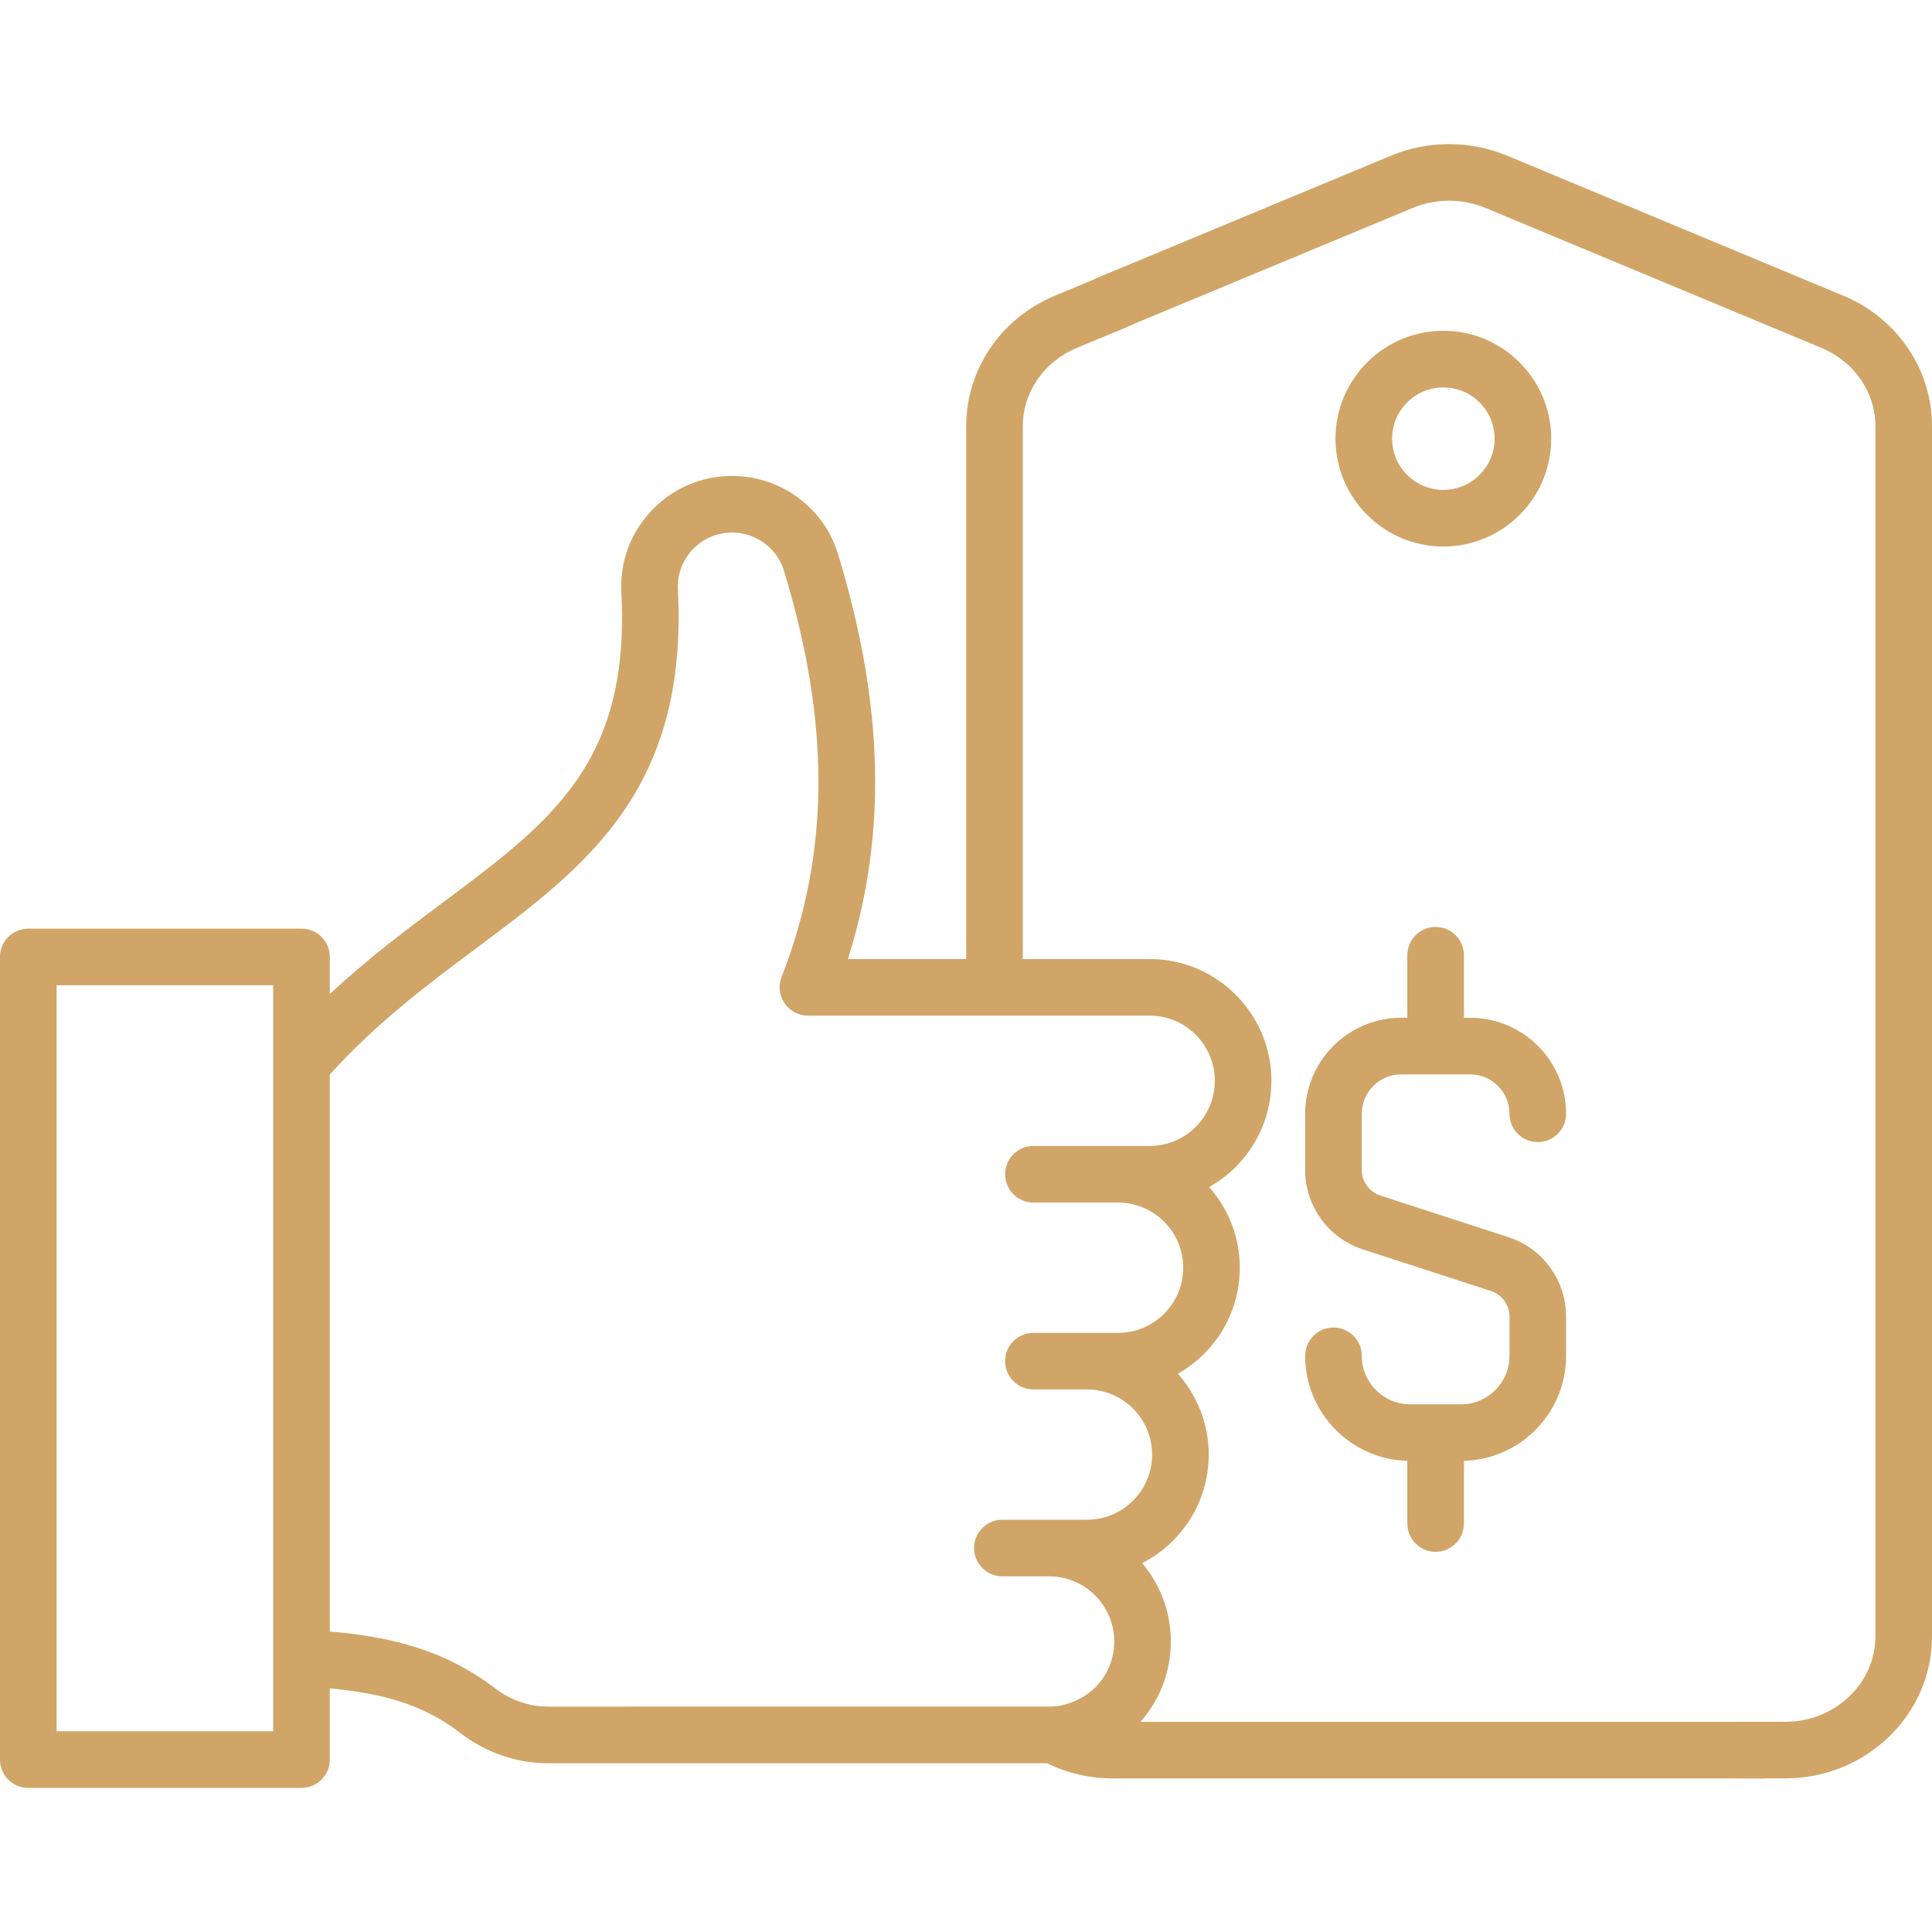
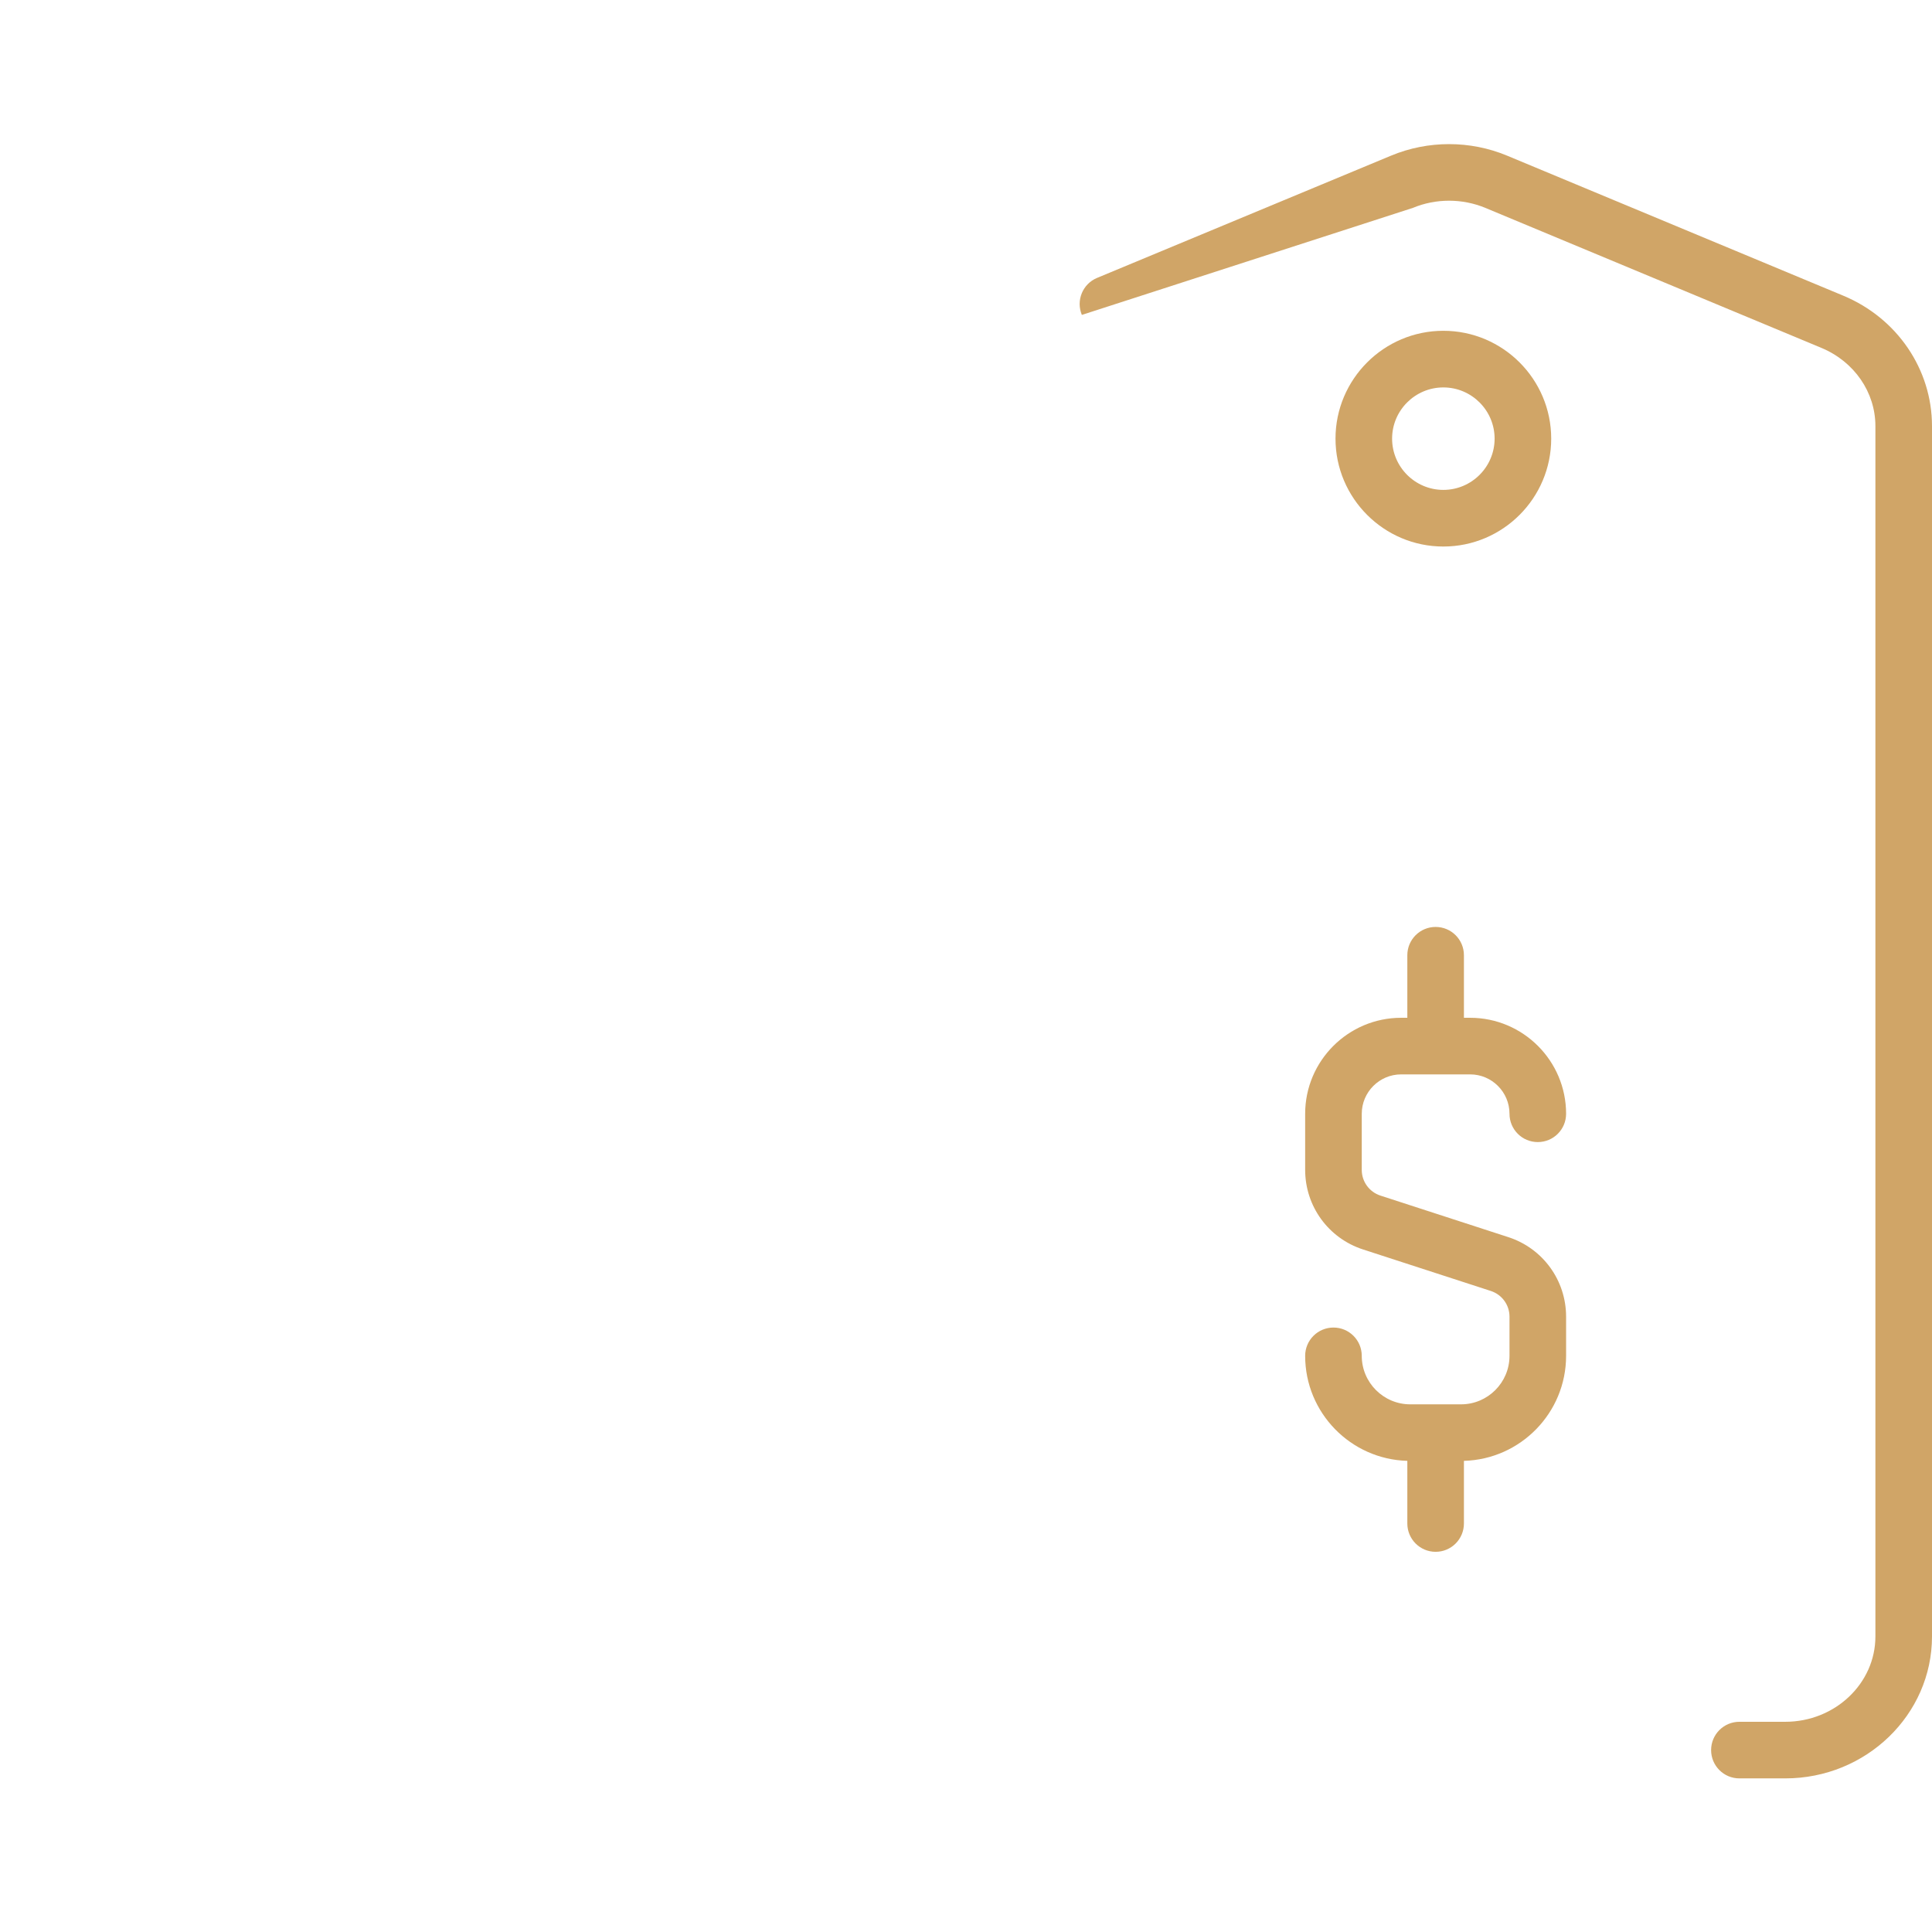
<svg xmlns="http://www.w3.org/2000/svg" width="51" height="51" viewBox="0 0 51 51" fill="none">
-   <path d="M48.66 7.806L39.784 4.109C38.81 3.703 37.694 3.703 36.72 4.109L28.96 7.336C28.579 7.494 28.399 7.932 28.558 8.313C28.716 8.694 29.154 8.874 29.535 8.715L37.295 5.488C37.903 5.235 38.601 5.235 39.21 5.488L48.084 9.185C48.948 9.546 49.506 10.355 49.506 11.248V43.198C49.506 44.44 48.439 45.451 47.127 45.451H45.916C45.503 45.451 45.169 45.785 45.169 46.198C45.169 46.611 45.503 46.945 45.916 46.945H47.127C49.262 46.945 51 45.264 51 43.198V11.248C51 9.75 50.081 8.399 48.66 7.806Z" fill="#D0A567" />
-   <path d="M46.541 45.452H30.107C30.624 44.864 30.907 44.119 30.907 43.33C30.907 42.543 30.622 41.822 30.15 41.262C30.448 41.111 30.723 40.912 30.966 40.669C31.573 40.062 31.907 39.255 31.907 38.397C31.907 37.578 31.599 36.831 31.093 36.263C31.344 36.121 31.577 35.945 31.786 35.736C32.392 35.13 32.727 34.323 32.727 33.464C32.727 32.648 32.42 31.902 31.918 31.335C32.172 31.192 32.409 31.014 32.622 30.802C33.228 30.194 33.562 29.387 33.562 28.53C33.562 26.758 32.121 25.316 30.349 25.316H26.999V11.249C26.999 10.356 27.557 9.546 28.42 9.186L29.778 8.621C30.159 8.462 30.34 8.025 30.181 7.644C30.022 7.263 29.585 7.082 29.204 7.241L27.845 7.807C26.423 8.4 25.505 9.751 25.505 11.249V25.316H22.383C23.423 22.031 23.334 18.603 22.121 14.624C21.937 14.022 21.57 13.506 21.061 13.132C20.554 12.761 19.954 12.564 19.325 12.564C18.514 12.564 17.761 12.888 17.202 13.476C16.644 14.063 16.36 14.832 16.402 15.642C16.636 20.134 14.564 21.68 11.696 23.82C10.752 24.525 9.72 25.295 8.706 26.24V25.261C8.706 24.848 8.371 24.514 7.959 24.514H0.747C0.334 24.514 0 24.848 0 25.261V46.449C0 46.862 0.334 47.196 0.747 47.196H7.959C8.371 47.196 8.706 46.862 8.706 46.449V44.569C10.125 44.705 11.161 44.987 12.168 45.759C12.829 46.266 13.644 46.545 14.462 46.545H27.638C28.176 46.807 28.773 46.946 29.378 46.946H46.541C46.954 46.946 47.288 46.612 47.288 46.199C47.288 45.786 46.954 45.452 46.541 45.452ZM13.077 44.573C11.668 43.493 10.163 43.194 8.706 43.068V30.283C8.706 29.87 8.371 29.536 7.959 29.536C7.546 29.536 7.212 29.87 7.212 30.283V45.702H1.494V26.008H7.212V31.089C7.212 31.502 7.546 31.836 7.959 31.836C8.371 31.836 8.706 31.502 8.706 31.089V28.363C9.956 26.983 11.294 25.985 12.59 25.018C15.46 22.876 18.17 20.854 17.895 15.564C17.874 15.168 18.013 14.792 18.286 14.504C18.559 14.216 18.928 14.058 19.325 14.058C19.634 14.058 19.929 14.155 20.177 14.337C20.425 14.519 20.603 14.769 20.693 15.061C21.928 19.114 21.909 22.523 20.632 25.791C20.542 26.021 20.571 26.281 20.711 26.485C20.85 26.688 21.081 26.81 21.328 26.81H30.349C31.297 26.81 32.068 27.582 32.068 28.531C32.068 28.989 31.889 29.421 31.566 29.746C31.24 30.071 30.808 30.25 30.349 30.25H27.28C26.867 30.25 26.533 30.584 26.533 30.997C26.533 31.41 26.867 31.744 27.28 31.744H29.513C30.461 31.744 31.233 32.516 31.233 33.464C31.233 33.924 31.054 34.356 30.729 34.68C30.405 35.005 29.973 35.184 29.513 35.184H27.28C26.867 35.184 26.533 35.518 26.533 35.931C26.533 36.343 26.867 36.678 27.28 36.678H28.693C29.642 36.678 30.413 37.449 30.413 38.397C30.413 38.856 30.234 39.288 29.909 39.613C29.584 39.938 29.152 40.117 28.693 40.117H27.693H26.46C26.047 40.117 25.713 40.452 25.713 40.864C25.713 41.277 26.047 41.611 26.46 41.611H27.693C28.641 41.611 29.413 42.383 29.413 43.331C29.413 43.79 29.234 44.222 28.91 44.547C28.607 44.85 28.127 45.043 27.768 45.049C27.744 45.05 14.462 45.051 14.462 45.051C13.971 45.05 13.479 44.881 13.077 44.573Z" fill="#D0A567" />
+   <path d="M48.66 7.806L39.784 4.109C38.81 3.703 37.694 3.703 36.72 4.109L28.96 7.336C28.579 7.494 28.399 7.932 28.558 8.313L37.295 5.488C37.903 5.235 38.601 5.235 39.21 5.488L48.084 9.185C48.948 9.546 49.506 10.355 49.506 11.248V43.198C49.506 44.44 48.439 45.451 47.127 45.451H45.916C45.503 45.451 45.169 45.785 45.169 46.198C45.169 46.611 45.503 46.945 45.916 46.945H47.127C49.262 46.945 51 45.264 51 43.198V11.248C51 9.75 50.081 8.399 48.66 7.806Z" fill="#D0A567" />
  <path d="M40.948 11.579C40.948 10.01 39.671 8.732 38.101 8.732C36.531 8.732 35.254 10.01 35.254 11.579C35.254 13.149 36.531 14.427 38.101 14.427C39.671 14.427 40.948 13.149 40.948 11.579ZM36.748 11.579C36.748 10.834 37.355 10.227 38.101 10.227C38.847 10.227 39.454 10.834 39.454 11.579C39.454 12.325 38.847 12.932 38.101 12.932C37.355 12.932 36.748 12.325 36.748 11.579Z" fill="#D0A567" />
  <path d="M38.567 37.071H37.227C36.522 37.071 35.947 36.497 35.947 35.791C35.947 35.378 35.613 35.044 35.2 35.044C34.788 35.044 34.453 35.378 34.453 35.791C34.453 37.295 35.656 38.522 37.15 38.563V40.216C37.15 40.629 37.484 40.964 37.897 40.964C38.31 40.964 38.644 40.629 38.644 40.216V38.563C40.138 38.522 41.341 37.295 41.341 35.791V34.757C41.341 33.797 40.728 32.953 39.815 32.657L36.441 31.561C36.146 31.465 35.947 31.192 35.947 30.882V29.401C35.947 28.828 36.414 28.361 36.987 28.361H38.808C39.381 28.361 39.847 28.828 39.847 29.401C39.847 29.814 40.181 30.148 40.594 30.148C41.007 30.148 41.341 29.814 41.341 29.401C41.341 28.004 40.205 26.867 38.808 26.867H38.644V25.216C38.644 24.803 38.31 24.469 37.897 24.469C37.484 24.469 37.15 24.803 37.15 25.216V26.867H36.987C35.59 26.867 34.453 28.004 34.453 29.401V30.882C34.453 31.841 35.066 32.685 35.979 32.982L39.353 34.078C39.649 34.174 39.847 34.447 39.847 34.757V35.791C39.847 36.497 39.273 37.071 38.567 37.071Z" fill="#D0A567" />
</svg>